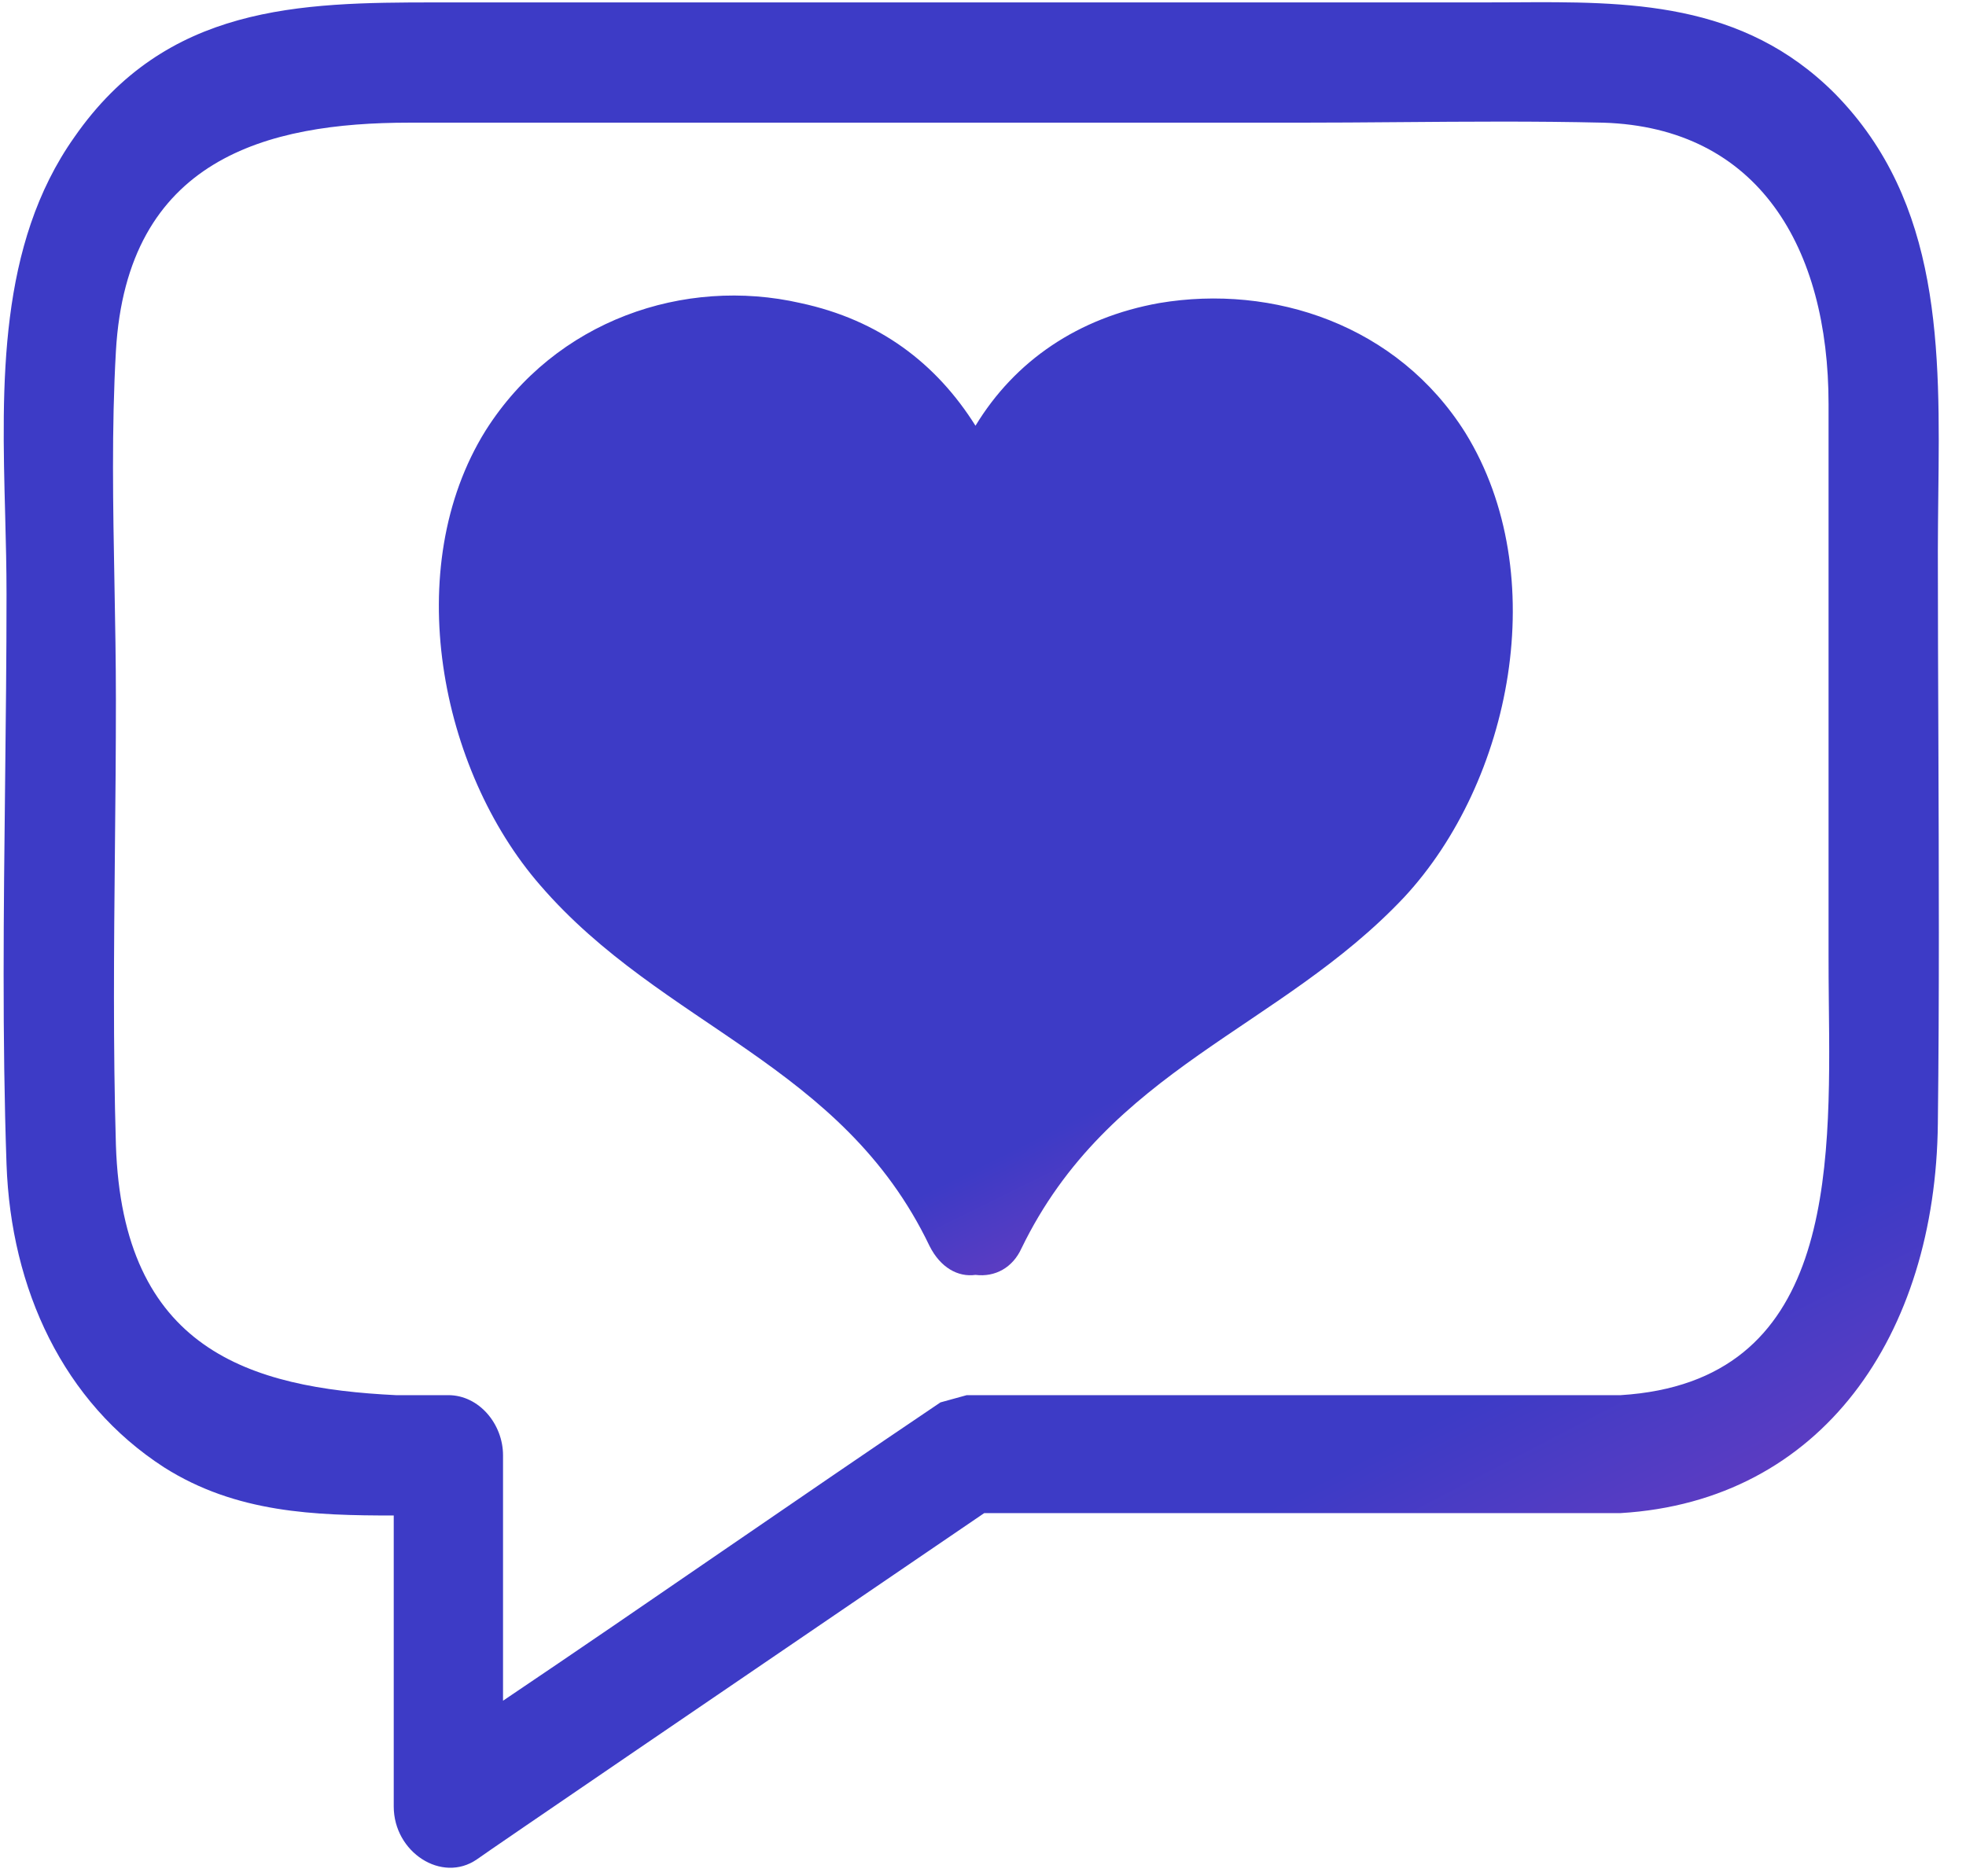
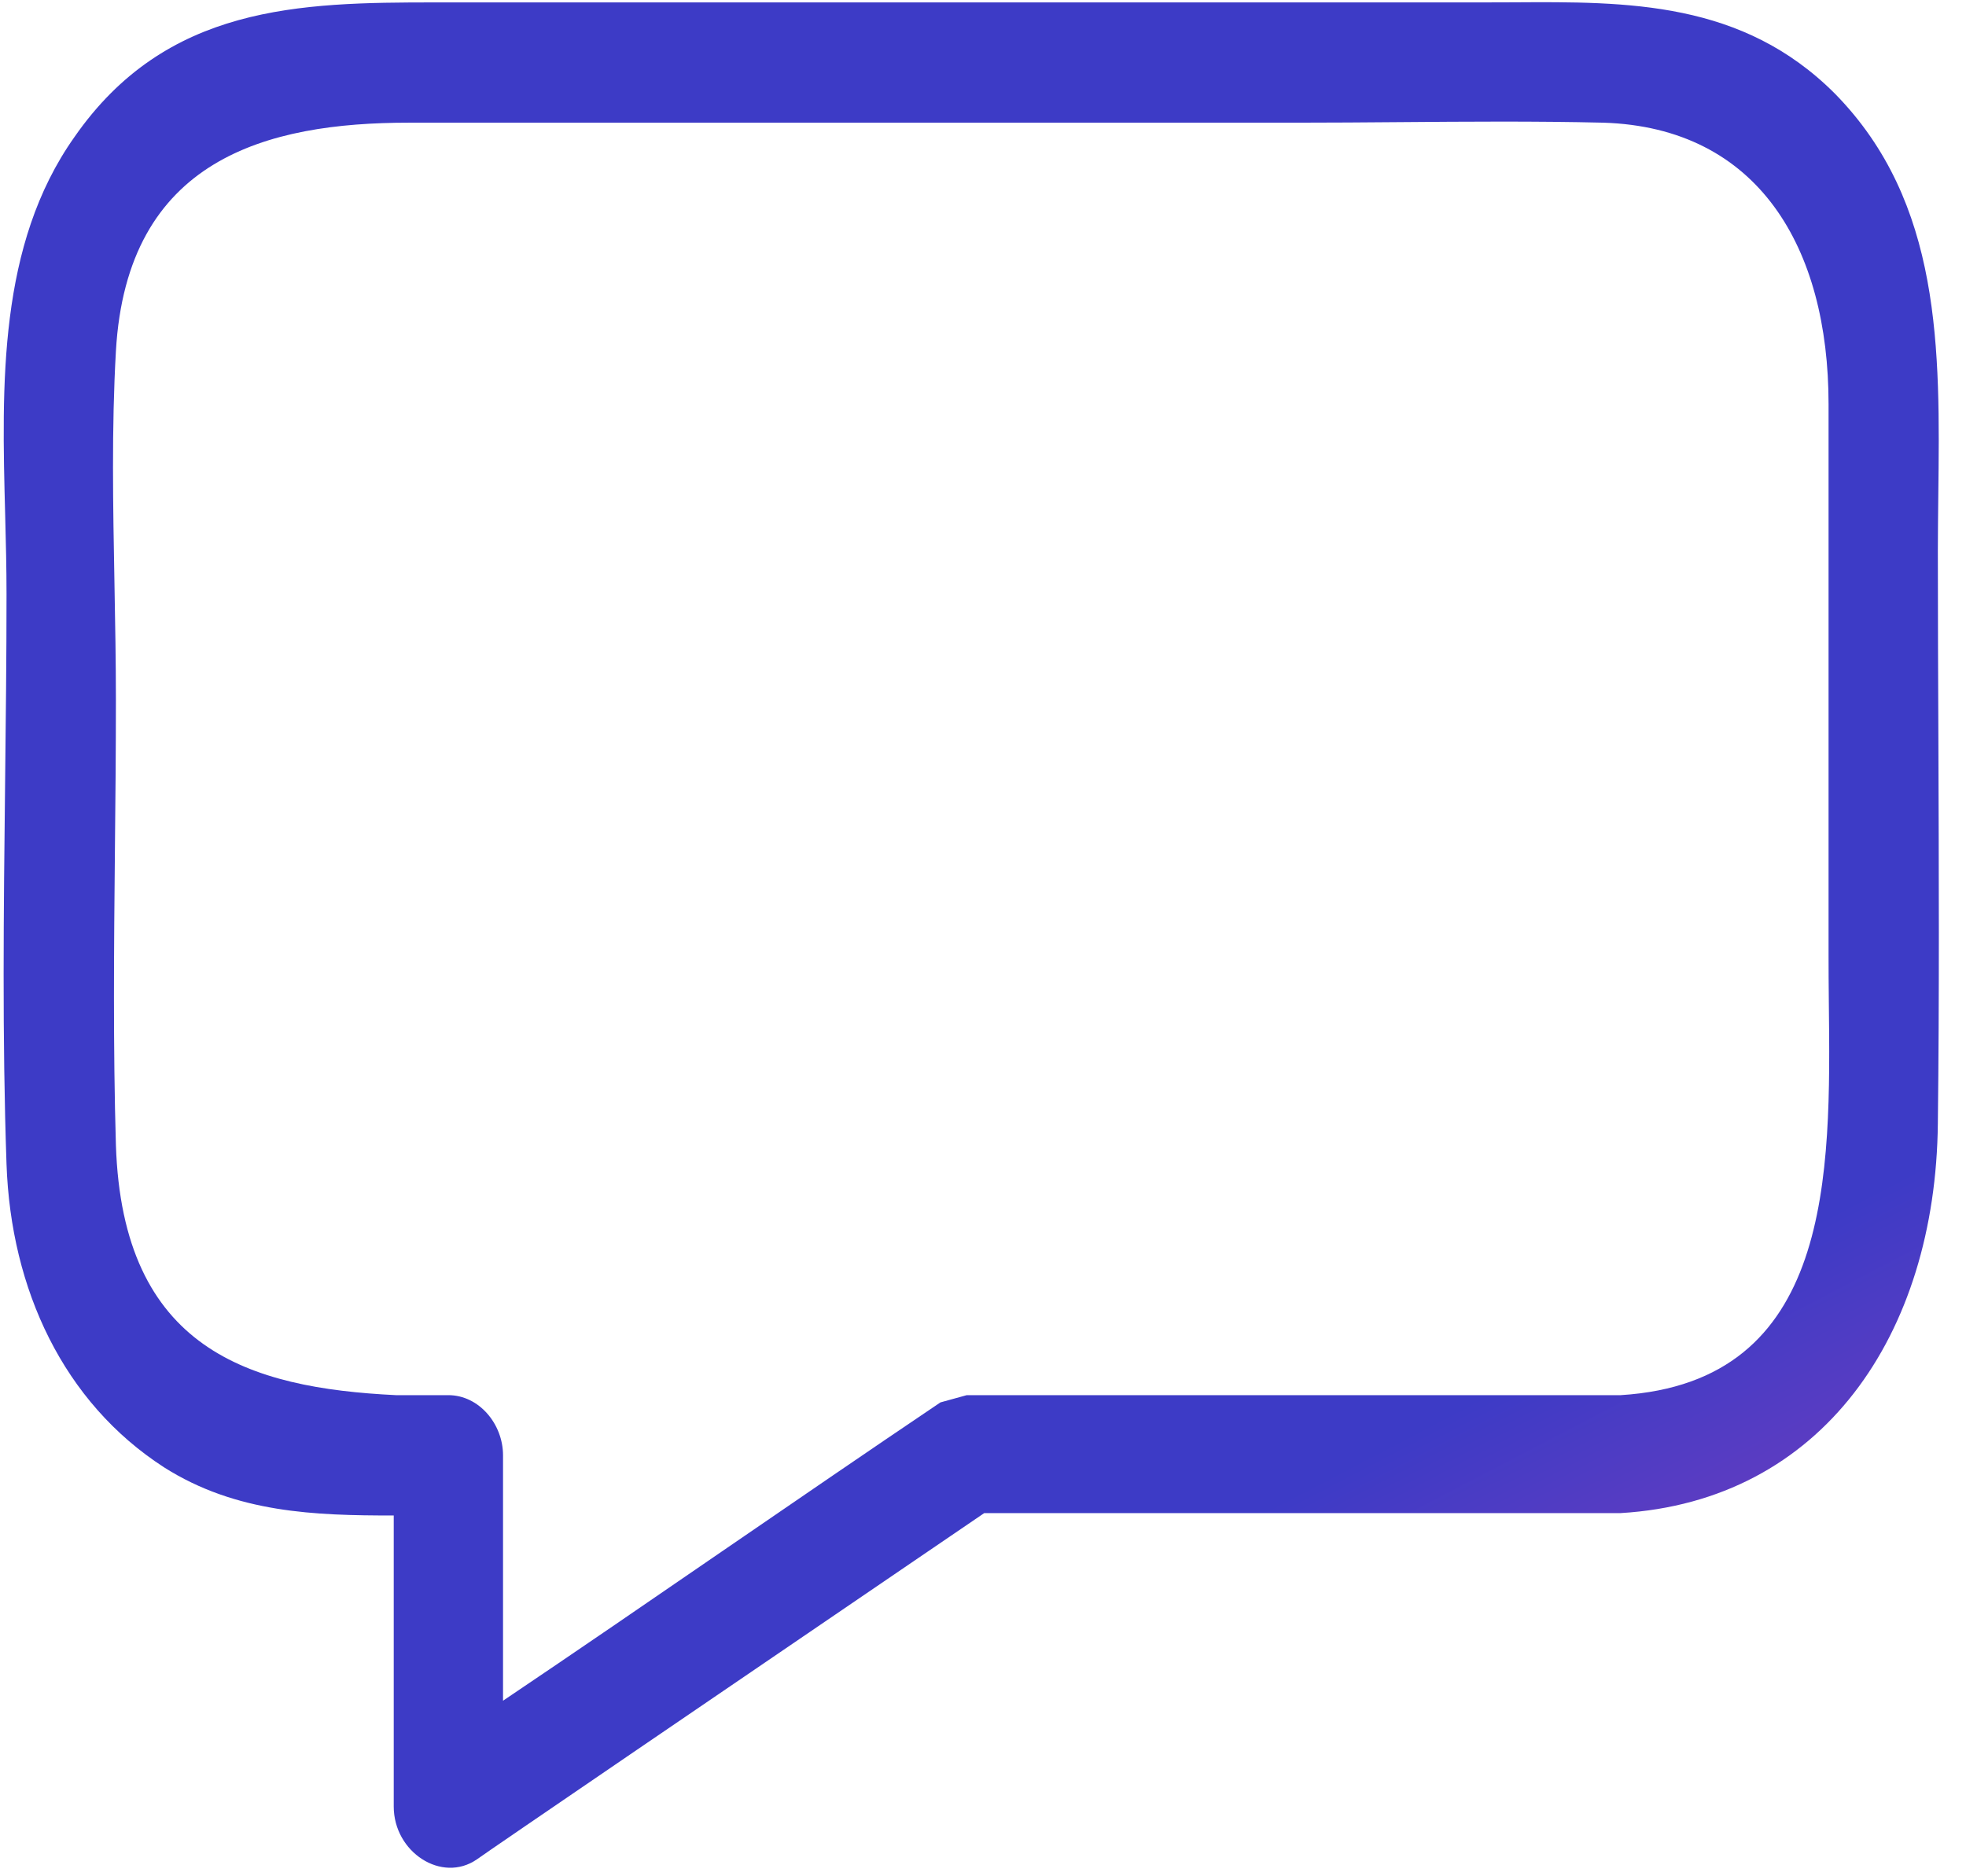
<svg xmlns="http://www.w3.org/2000/svg" width="22" height="21" viewBox="0 0 22 21" fill="none">
  <path fill-rule="evenodd" clip-rule="evenodd" d="M1.836 16.423C2.643 16.935 3.524 16.962 4.406 16.962V20.219C4.406 20.731 4.944 21.081 5.336 20.811C5.463 20.718 8.346 18.753 10.239 17.463C10.524 17.268 10.787 17.09 11.014 16.935H18.136C20.388 16.8 21.661 14.942 21.685 12.573C21.702 11.154 21.696 9.723 21.691 8.296C21.688 7.584 21.685 6.873 21.685 6.165C21.685 5.959 21.688 5.752 21.69 5.545C21.71 3.911 21.73 2.268 20.535 1.05C19.499 0.01 18.215 0.018 16.93 0.026C16.818 0.026 16.706 0.027 16.594 0.027H4.871C3.353 0.027 1.86 0.054 0.832 1.535C-0.021 2.742 0.019 4.302 0.058 5.768C0.066 6.067 0.073 6.362 0.073 6.65C0.073 7.359 0.065 8.068 0.057 8.777C0.041 10.195 0.024 11.613 0.073 13.031C0.122 14.431 0.71 15.696 1.836 16.423ZM5.629 19.035V16.935V16.288C5.629 15.938 5.36 15.615 5.017 15.615H4.43C2.79 15.535 1.371 15.104 1.297 12.815C1.265 11.722 1.275 10.616 1.286 9.506C1.292 8.949 1.297 8.392 1.297 7.835C1.297 7.405 1.289 6.972 1.281 6.538C1.265 5.668 1.248 4.793 1.297 3.931C1.42 1.777 2.986 1.373 4.577 1.373H14.514C14.898 1.373 15.28 1.37 15.661 1.367C16.419 1.361 17.175 1.355 17.941 1.373C19.678 1.427 20.462 2.773 20.462 4.523V10.688C20.462 10.859 20.463 11.034 20.465 11.213C20.487 13.153 20.512 15.467 18.136 15.615H10.818L10.524 15.696C9.705 16.248 8.891 16.807 8.077 17.365C7.263 17.924 6.449 18.483 5.629 19.035Z" fill="url(#paint0_linear)" />
-   <path d="M10.916 14.269C10.72 14.296 10.524 14.188 10.402 13.946C9.423 11.9 7.416 11.496 6.045 9.908C4.92 8.615 4.479 6.354 5.434 4.819C6.217 3.581 7.661 3.096 8.958 3.392C9.839 3.581 10.476 4.065 10.916 4.765C11.357 4.038 12.066 3.554 12.972 3.392C14.245 3.177 15.64 3.635 16.399 4.846C17.378 6.435 16.913 8.75 15.713 10.042C14.318 11.523 12.409 11.954 11.43 13.973C11.332 14.188 11.136 14.296 10.916 14.269Z" fill="url(#paint1_linear)" />
  <defs>
    <linearGradient id="paint0_linear" x1="-4.97" y1="12.907" x2="6.568" y2="35.008" gradientUnits="userSpaceOnUse">
      <stop offset="0.497" stop-color="#3D3BC6" />
      <stop offset="1" stop-color="#E743AF" />
    </linearGradient>
    <linearGradient id="paint1_linear" x1="2.13" y1="10.073" x2="7.995" y2="21.945" gradientUnits="userSpaceOnUse">
      <stop offset="0.497" stop-color="#3D3BC6" />
      <stop offset="1" stop-color="#E743AF" />
    </linearGradient>
  </defs>
</svg>